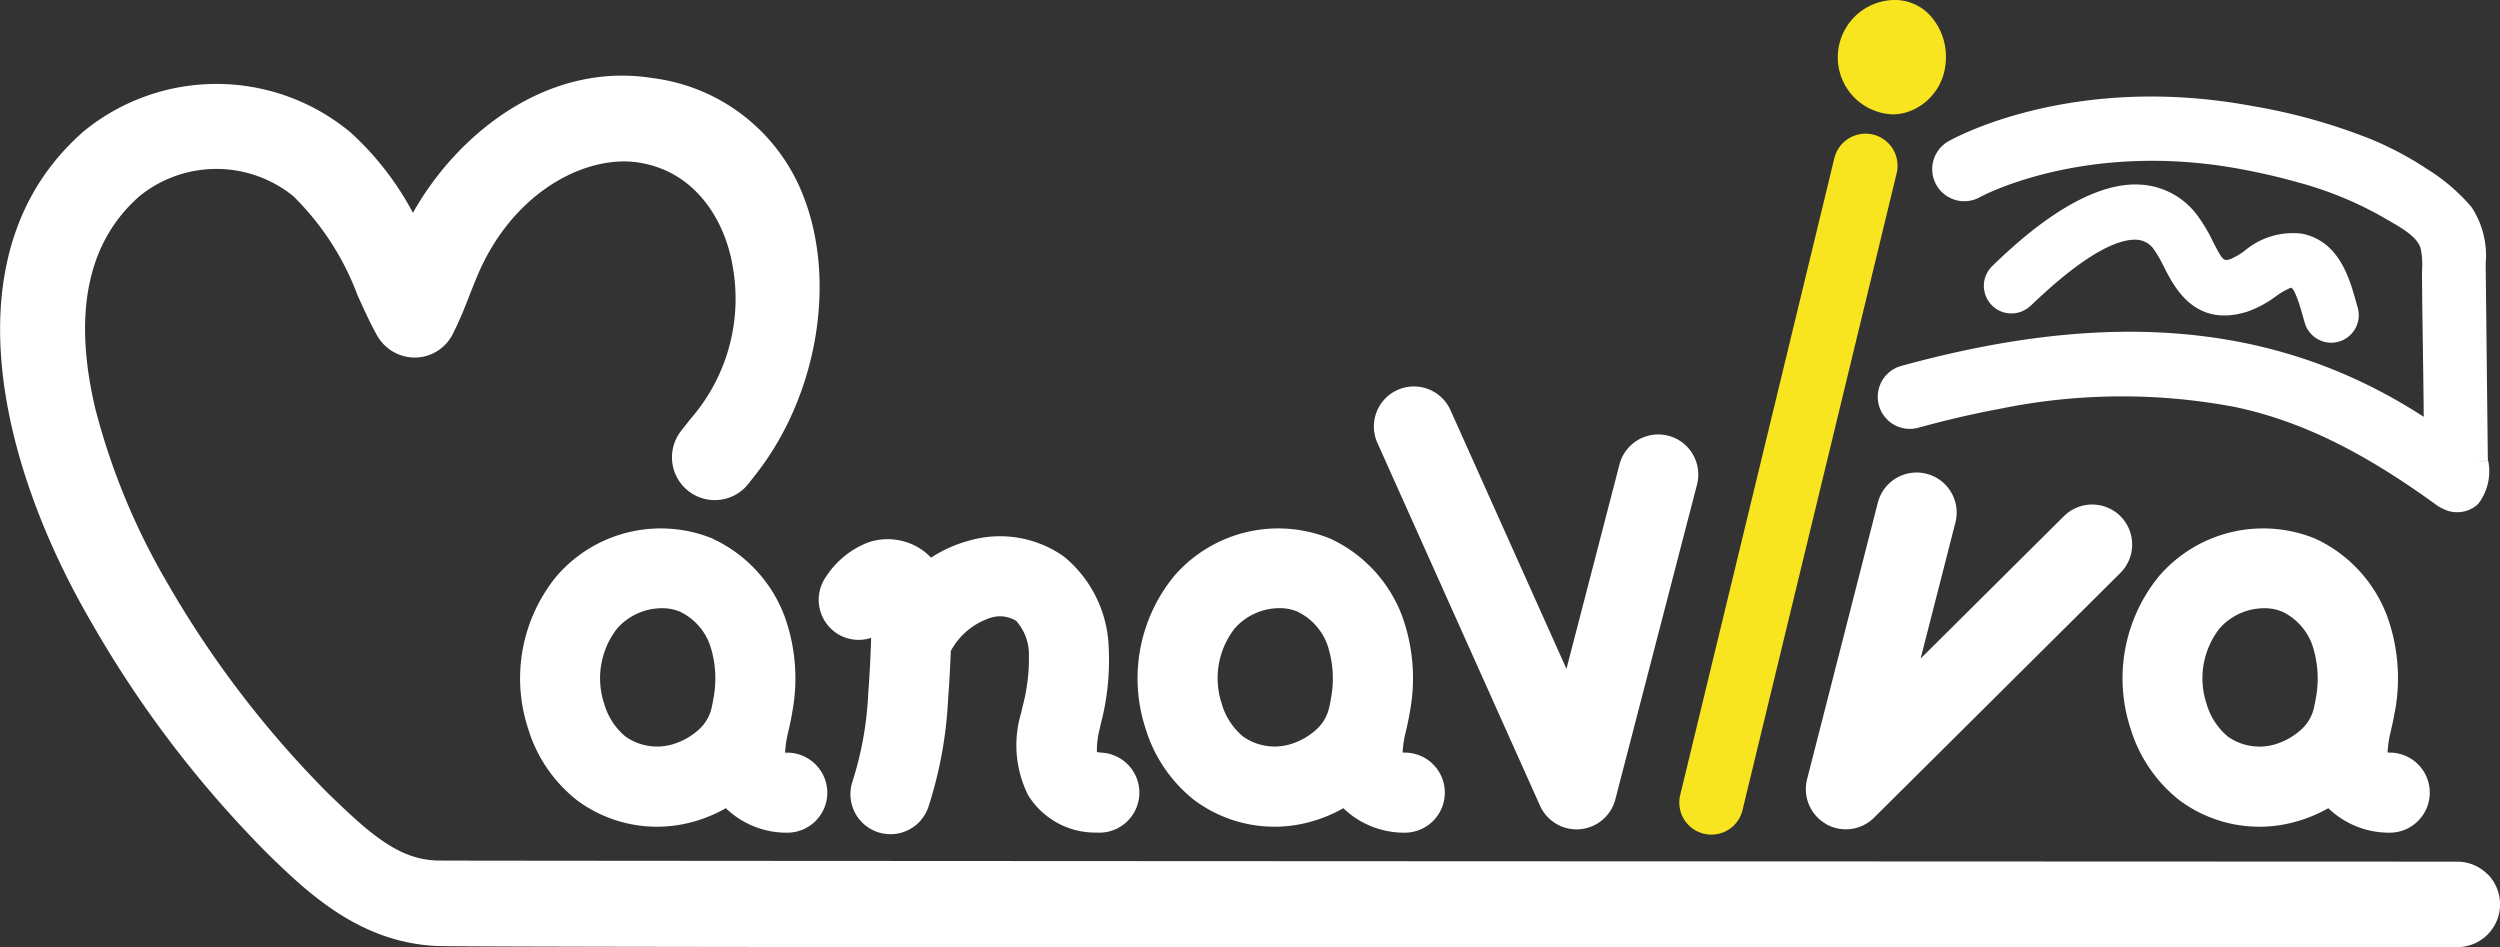
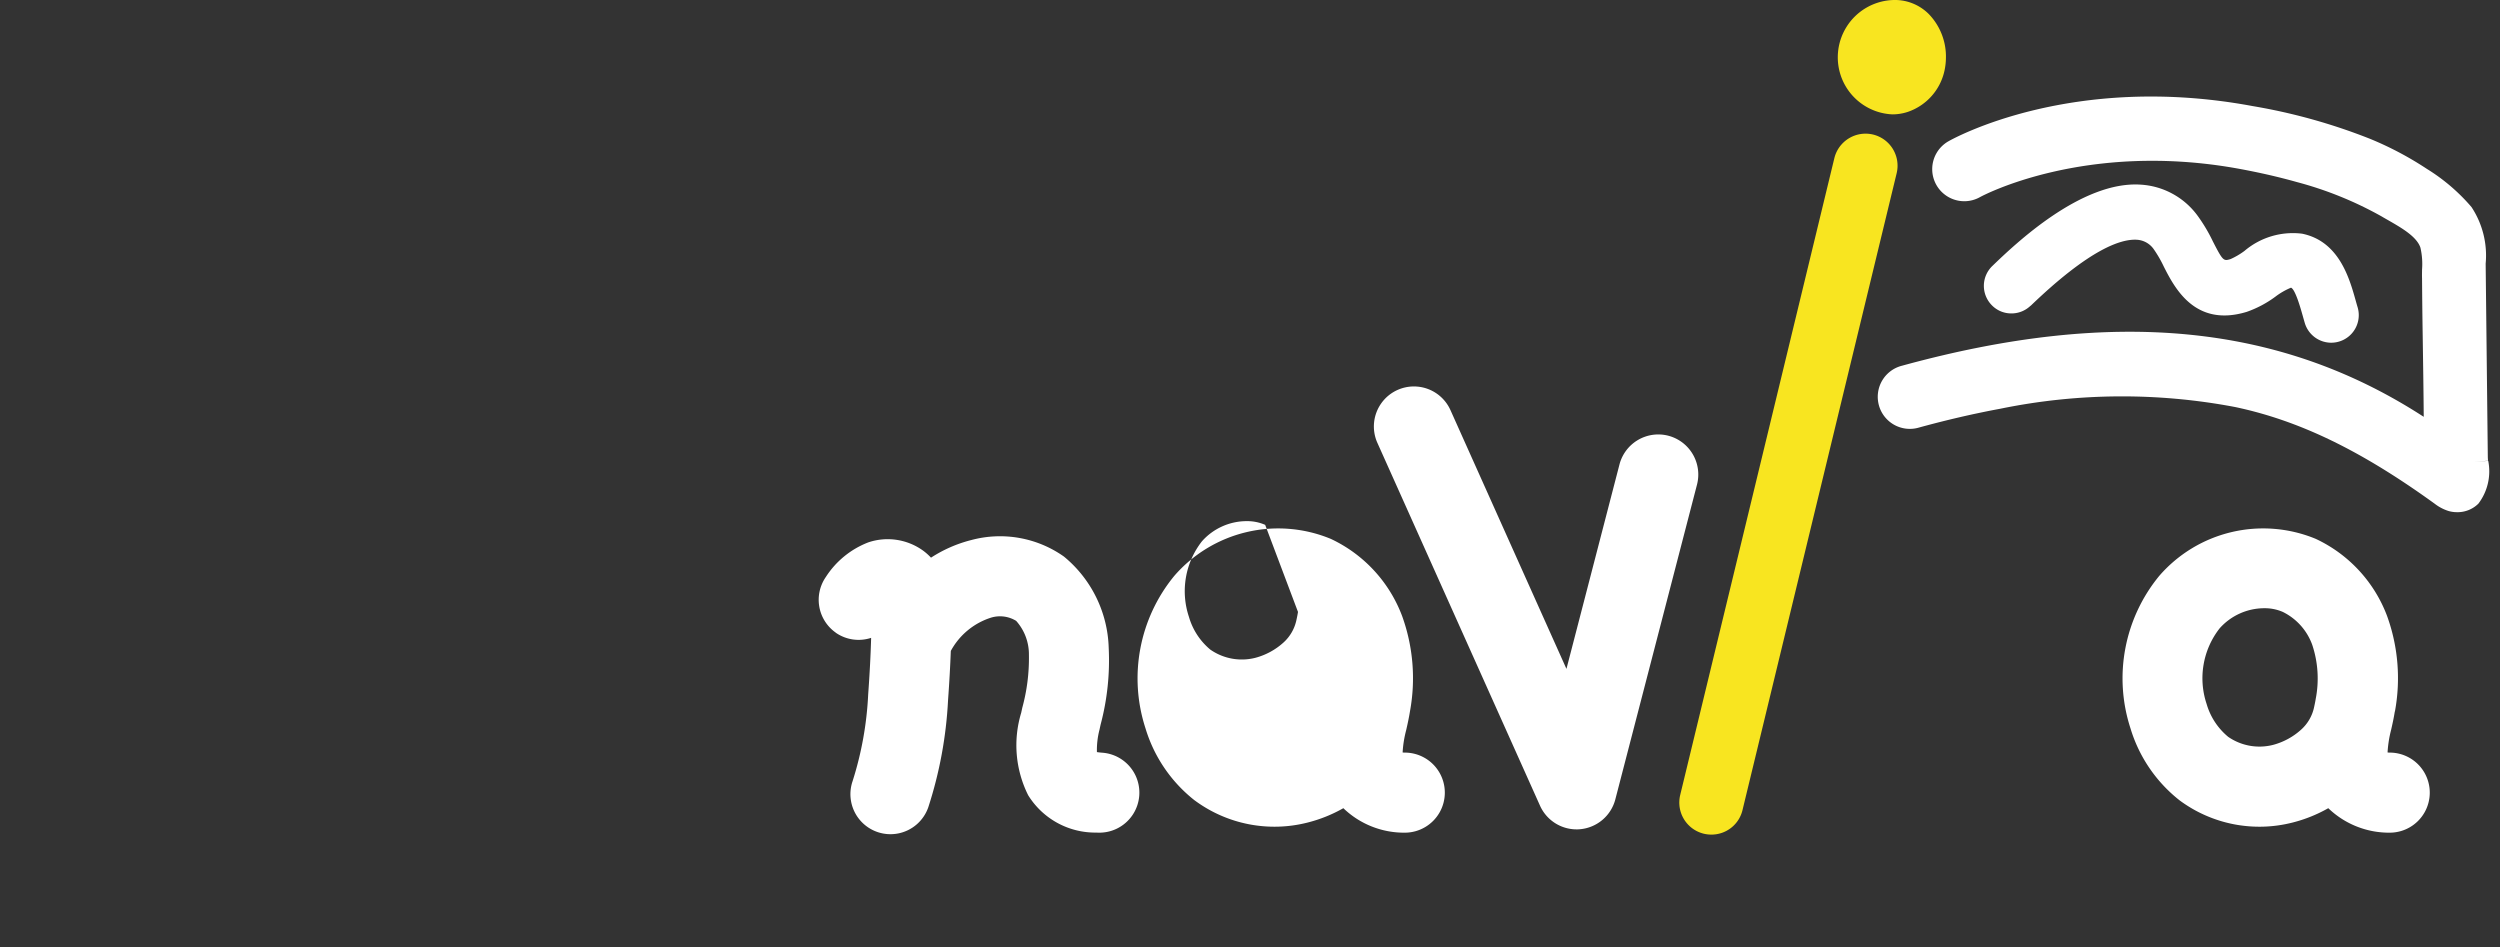
<svg xmlns="http://www.w3.org/2000/svg" width="138.254" height="52.396" viewBox="0 0 138.254 52.396">
  <rect x="0" y="0" width="138.254" height="52.396" fill="#333333" stroke="none" />
  <g id="グループ_8096" data-name="グループ 8096" transform="translate(-6361.535 1437.478)">
    <path id="パス_171860" data-name="パス 171860" d="M331.674,277.29a2.65,2.65,0,0,0-2.041-.763,3.17,3.17,0,0,0-2.741,4.377,3.159,3.159,0,0,0,2.781,1.943,2.723,2.723,0,0,0,.854-.139,3.1,3.1,0,0,0,2.024-2.278,3.441,3.441,0,0,0,.079-.661,3.385,3.385,0,0,0-.956-2.479" transform="translate(6136.517 -1714)" fill="#f8e520" />
    <path id="パス_171861" data-name="パス 171861" d="M310.832,298.979a1.778,1.778,0,0,0-2.131,1.311l-8.525,35.22a1.773,1.773,0,0,0,1.312,2.138,1.792,1.792,0,0,0,.412.048,1.765,1.765,0,0,0,1.723-1.358l8.525-35.22a1.773,1.773,0,0,0-1.316-2.139" transform="translate(6154.276 -1729.019)" fill="#f8e520" />
-     <path id="パス_171862" data-name="パス 171862" d="M156.094,333.377a2.363,2.363,0,0,0-1.683-.692c-1.1,0-109.063-.038-111.609-.061-2.166-.019-3.767-1.425-6.145-3.737a56.207,56.207,0,0,1-8.917-11.7,37.508,37.508,0,0,1-3.942-9.583c-1.244-5.288-.408-9.241,2.485-11.749a6.756,6.756,0,0,1,8.466.022,15.061,15.061,0,0,1,3.552,5.468c.29.642.563,1.248.876,1.849.065.125.13.25.2.371a2.4,2.4,0,0,0,2.07,1.243h.043a2.359,2.359,0,0,0,2.08-1.293c.382-.749.673-1.494.958-2.221.229-.584.445-1.135.692-1.642,2.076-4.26,5.911-6.056,8.63-5.63,3.208.5,4.79,3.282,5.2,5.717a10.107,10.107,0,0,1-2.336,8.47l-.529.675a2.367,2.367,0,0,0,3.733,2.911l.437-.559c3.391-4.337,4.459-10.662,2.6-15.38a10.319,10.319,0,0,0-8.372-6.51c-5.788-.905-10.771,3.1-13.212,7.459a16.3,16.3,0,0,0-3.457-4.454,11.594,11.594,0,0,0-14.726-.074c-7.6,6.591-4.739,18.427.476,27.305a61,61,0,0,0,9.7,12.693c2.11,2.051,5,4.86,9.275,5.071,1.029.051,23.614.077,67.126.077,23.605,0,36.015-.008,42.471-.011h2.191a2.367,2.367,0,0,0,1.672-4.041Z" transform="translate(6343 -1722.512)" fill="#fff" />
-     <path id="パス_171863" data-name="パス 171863" d="M116.45,365.672a7.608,7.608,0,0,0-8.655,2.048,8.927,8.927,0,0,0-1.59,8.435,7.993,7.993,0,0,0,2.716,3.979,7.41,7.41,0,0,0,6.248,1.227,7.941,7.941,0,0,0,1.974-.794,4.842,4.842,0,0,0,3.412,1.354,2.214,2.214,0,0,0,2.2-2.227,2.225,2.225,0,0,0-2.225-2.2H120.5a.445.445,0,0,1-.079,0,6.246,6.246,0,0,1,.2-1.264c.071-.32.146-.65.2-1.005a10.109,10.109,0,0,0-.431-5.275,7.709,7.709,0,0,0-3.947-4.272M111.6,376.61a3.679,3.679,0,0,1-1.18-1.807,4.482,4.482,0,0,1,.717-4.18,3.314,3.314,0,0,1,2.475-1.116,2.481,2.481,0,0,1,1.023.205,3.257,3.257,0,0,1,1.629,1.826,5.875,5.875,0,0,1,.189,2.985c-.024.151-.056.306-.081.422a2.32,2.32,0,0,1-.733,1.283,3.739,3.739,0,0,1-1.547.836,3.034,3.034,0,0,1-2.491-.455" transform="translate(6284.532 -1773.35)" fill="#fff" />
-     <path id="パス_171864" data-name="パス 171864" d="M212.465,380.134a7.412,7.412,0,0,0,6.249,1.227,7.935,7.935,0,0,0,1.974-.794,4.841,4.841,0,0,0,3.412,1.354,2.214,2.214,0,1,0-.028-4.428.723.723,0,0,1-.106-.008,6.225,6.225,0,0,1,.2-1.247c.062-.274.147-.649.205-1.018a10.111,10.111,0,0,0-.431-5.275,7.707,7.707,0,0,0-3.947-4.272,7.607,7.607,0,0,0-8.655,2.048,8.927,8.927,0,0,0-1.59,8.435,8,8,0,0,0,2.716,3.979m5.716-10.421a3.254,3.254,0,0,1,1.628,1.826,5.878,5.878,0,0,1,.189,2.986v0c-.023.147-.054.3-.08.417a2.324,2.324,0,0,1-.733,1.284,3.738,3.738,0,0,1-1.546.836,3.039,3.039,0,0,1-2.491-.455,3.679,3.679,0,0,1-1.18-1.807,4.48,4.48,0,0,1,.717-4.18,3.313,3.313,0,0,1,2.475-1.116,2.485,2.485,0,0,1,1.023.205" transform="translate(6215.136 -1773.351)" fill="#fff" />
+     <path id="パス_171864" data-name="パス 171864" d="M212.465,380.134a7.412,7.412,0,0,0,6.249,1.227,7.935,7.935,0,0,0,1.974-.794,4.841,4.841,0,0,0,3.412,1.354,2.214,2.214,0,1,0-.028-4.428.723.723,0,0,1-.106-.008,6.225,6.225,0,0,1,.2-1.247c.062-.274.147-.649.205-1.018a10.111,10.111,0,0,0-.431-5.275,7.707,7.707,0,0,0-3.947-4.272,7.607,7.607,0,0,0-8.655,2.048,8.927,8.927,0,0,0-1.59,8.435,8,8,0,0,0,2.716,3.979m5.716-10.421v0c-.023.147-.054.3-.08.417a2.324,2.324,0,0,1-.733,1.284,3.738,3.738,0,0,1-1.546.836,3.039,3.039,0,0,1-2.491-.455,3.679,3.679,0,0,1-1.18-1.807,4.48,4.48,0,0,1,.717-4.18,3.313,3.313,0,0,1,2.475-1.116,2.485,2.485,0,0,1,1.023.205" transform="translate(6215.136 -1773.351)" fill="#fff" />
    <path id="パス_171865" data-name="パス 171865" d="M389.537,375.219a10.109,10.109,0,0,0-.431-5.275,7.7,7.7,0,0,0-3.947-4.272,7.606,7.606,0,0,0-8.656,2.048,8.928,8.928,0,0,0-1.589,8.434,8,8,0,0,0,2.715,3.979,7.41,7.41,0,0,0,6.249,1.227,7.944,7.944,0,0,0,1.974-.794,4.842,4.842,0,0,0,3.412,1.354,2.214,2.214,0,1,0-.028-4.428.682.682,0,0,1-.106-.009,6.421,6.421,0,0,1,.2-1.263c.072-.319.146-.648.2-1m-9.226,1.39a3.678,3.678,0,0,1-1.18-1.807,4.481,4.481,0,0,1,.717-4.18h0a3.312,3.312,0,0,1,2.474-1.115,2.482,2.482,0,0,1,1.023.205,3.257,3.257,0,0,1,1.629,1.827,5.878,5.878,0,0,1,.189,2.985c-.022.14-.051.281-.084.431a2.305,2.305,0,0,1-.731,1.274,3.739,3.739,0,0,1-1.546.836,3.037,3.037,0,0,1-2.492-.455" transform="translate(6104.441 -1773.35)" fill="#fff" />
    <path id="パス_171866" data-name="パス 171866" d="M156.751,371.795a2.213,2.213,0,0,0,1.958.285c-.026.937-.079,1.967-.163,3.126a18.69,18.69,0,0,1-.861,4.795,2.214,2.214,0,1,0,4.186,1.446,22.906,22.906,0,0,0,1.092-5.923c.071-.986.121-1.88.152-2.72a3.861,3.861,0,0,1,2.214-1.838,1.706,1.706,0,0,1,1.4.175,2.782,2.782,0,0,1,.706,1.886,10.392,10.392,0,0,1-.367,2.918l-.061.282a6.185,6.185,0,0,0,.384,4.552,4.36,4.36,0,0,0,3.781,2.07,2.214,2.214,0,0,0,.313-4.418h0c-.122-.009-.218-.021-.29-.034a4.529,4.529,0,0,1,.146-1.251l.057-.263a13.845,13.845,0,0,0,.449-4.255,6.785,6.785,0,0,0-2.474-5.042,6.124,6.124,0,0,0-5.131-.913,7.407,7.407,0,0,0-2.222.973,3.247,3.247,0,0,0-.42-.377,3.349,3.349,0,0,0-3.05-.468,4.874,4.874,0,0,0-2.344,1.911,2.217,2.217,0,0,0,.55,3.082" transform="translate(6251.001 -1774.284)" fill="#fff" />
    <path id="パス_171867" data-name="パス 171867" d="M258.105,364.5a2.217,2.217,0,0,0,2.021,1.309c.057,0,.116,0,.185-.008a2.218,2.218,0,0,0,1.958-1.65l4.518-17.412a2.218,2.218,0,0,0-1.588-2.7h0a2.218,2.218,0,0,0-2.7,1.588l-2.933,11.306-6.415-14.311a2.214,2.214,0,0,0-4.04,1.813Z" transform="translate(6188.596 -1757.421)" fill="#fff" />
-     <path id="パス_171868" data-name="パス 171868" d="M322.456,375.195a2.216,2.216,0,0,0,2.659-.352l13.622-13.535a2.218,2.218,0,0,0,.01-3.131h0a2.217,2.217,0,0,0-3.131-.009l-7.926,7.875,1.924-7.523a2.214,2.214,0,1,0-4.29-1.1l-3.913,15.3a2.22,2.22,0,0,0,1.047,2.471" transform="translate(6140.058 -1767.102)" fill="#fff" />
    <path id="パス_171869" data-name="パス 171869" d="M367.2,312.857l-.74.051.74-.059c-.006-.081-.011-.153-.012-.207l-.119-10.693a4.856,4.856,0,0,0-.783-3.128,10.494,10.494,0,0,0-2.468-2.111,18.316,18.316,0,0,0-3.156-1.668,32.1,32.1,0,0,0-6.489-1.807c-9.981-1.859-16.538,1.792-16.814,1.949a1.773,1.773,0,0,0,1.754,3.082c.057-.032,5.8-3.148,14.41-1.545,1.114.208,2.127.442,3.1.716a20.039,20.039,0,0,1,4.718,1.916c.1.061.212.123.322.186.749.429,1.6.915,1.8,1.532a4.058,4.058,0,0,1,.088,1.214c0,.159-.006.317,0,.474q.011,1.589.036,3.182c.021,1.39.045,2.922.057,4.48-7.933-5.148-17.148-6.041-28.856-2.825a1.773,1.773,0,1,0,.938,3.419c1.537-.422,3.048-.772,4.489-1.039a33.5,33.5,0,0,1,13.007-.095c3.555.754,6.954,2.4,11.022,5.341a2.455,2.455,0,0,0,.781.41,1.688,1.688,0,0,0,.334.058c.047,0,.093.005.138.005a1.638,1.638,0,0,0,1.171-.474,2.951,2.951,0,0,0,.543-2.364" transform="translate(6131.927 -1724.848)" fill="#fff" />
    <path id="パス_171870" data-name="パス 171870" d="M353.793,314.175c3.268-3.143,5.011-3.718,5.9-3.652a1.229,1.229,0,0,1,.928.55,6.551,6.551,0,0,1,.538.937c.6,1.177,1.723,3.369,4.583,2.5a5.968,5.968,0,0,0,1.583-.838,3.893,3.893,0,0,1,.867-.5c.236.092.524,1.112.647,1.549l.018.063c.034.121.068.238.1.35a1.529,1.529,0,0,0,1.459,1.082,1.525,1.525,0,0,0,1.458-1.968h0c-.035-.114-.069-.236-.11-.383-.344-1.22-.919-3.263-2.96-3.679a4.132,4.132,0,0,0-3.187.955,4.13,4.13,0,0,1-.761.447c-.391.118-.421.127-.988-.982a8.984,8.984,0,0,0-.825-1.39,4.205,4.205,0,0,0-3.119-1.739c-3.31-.252-7.028,3.321-8.248,4.495a1.523,1.523,0,0,0-.044,2.155,1.491,1.491,0,0,0,1.045.468,1.514,1.514,0,0,0,1.112-.425" transform="translate(6120.039 -1734.741)" fill="#fff" />
  </g>
</svg>